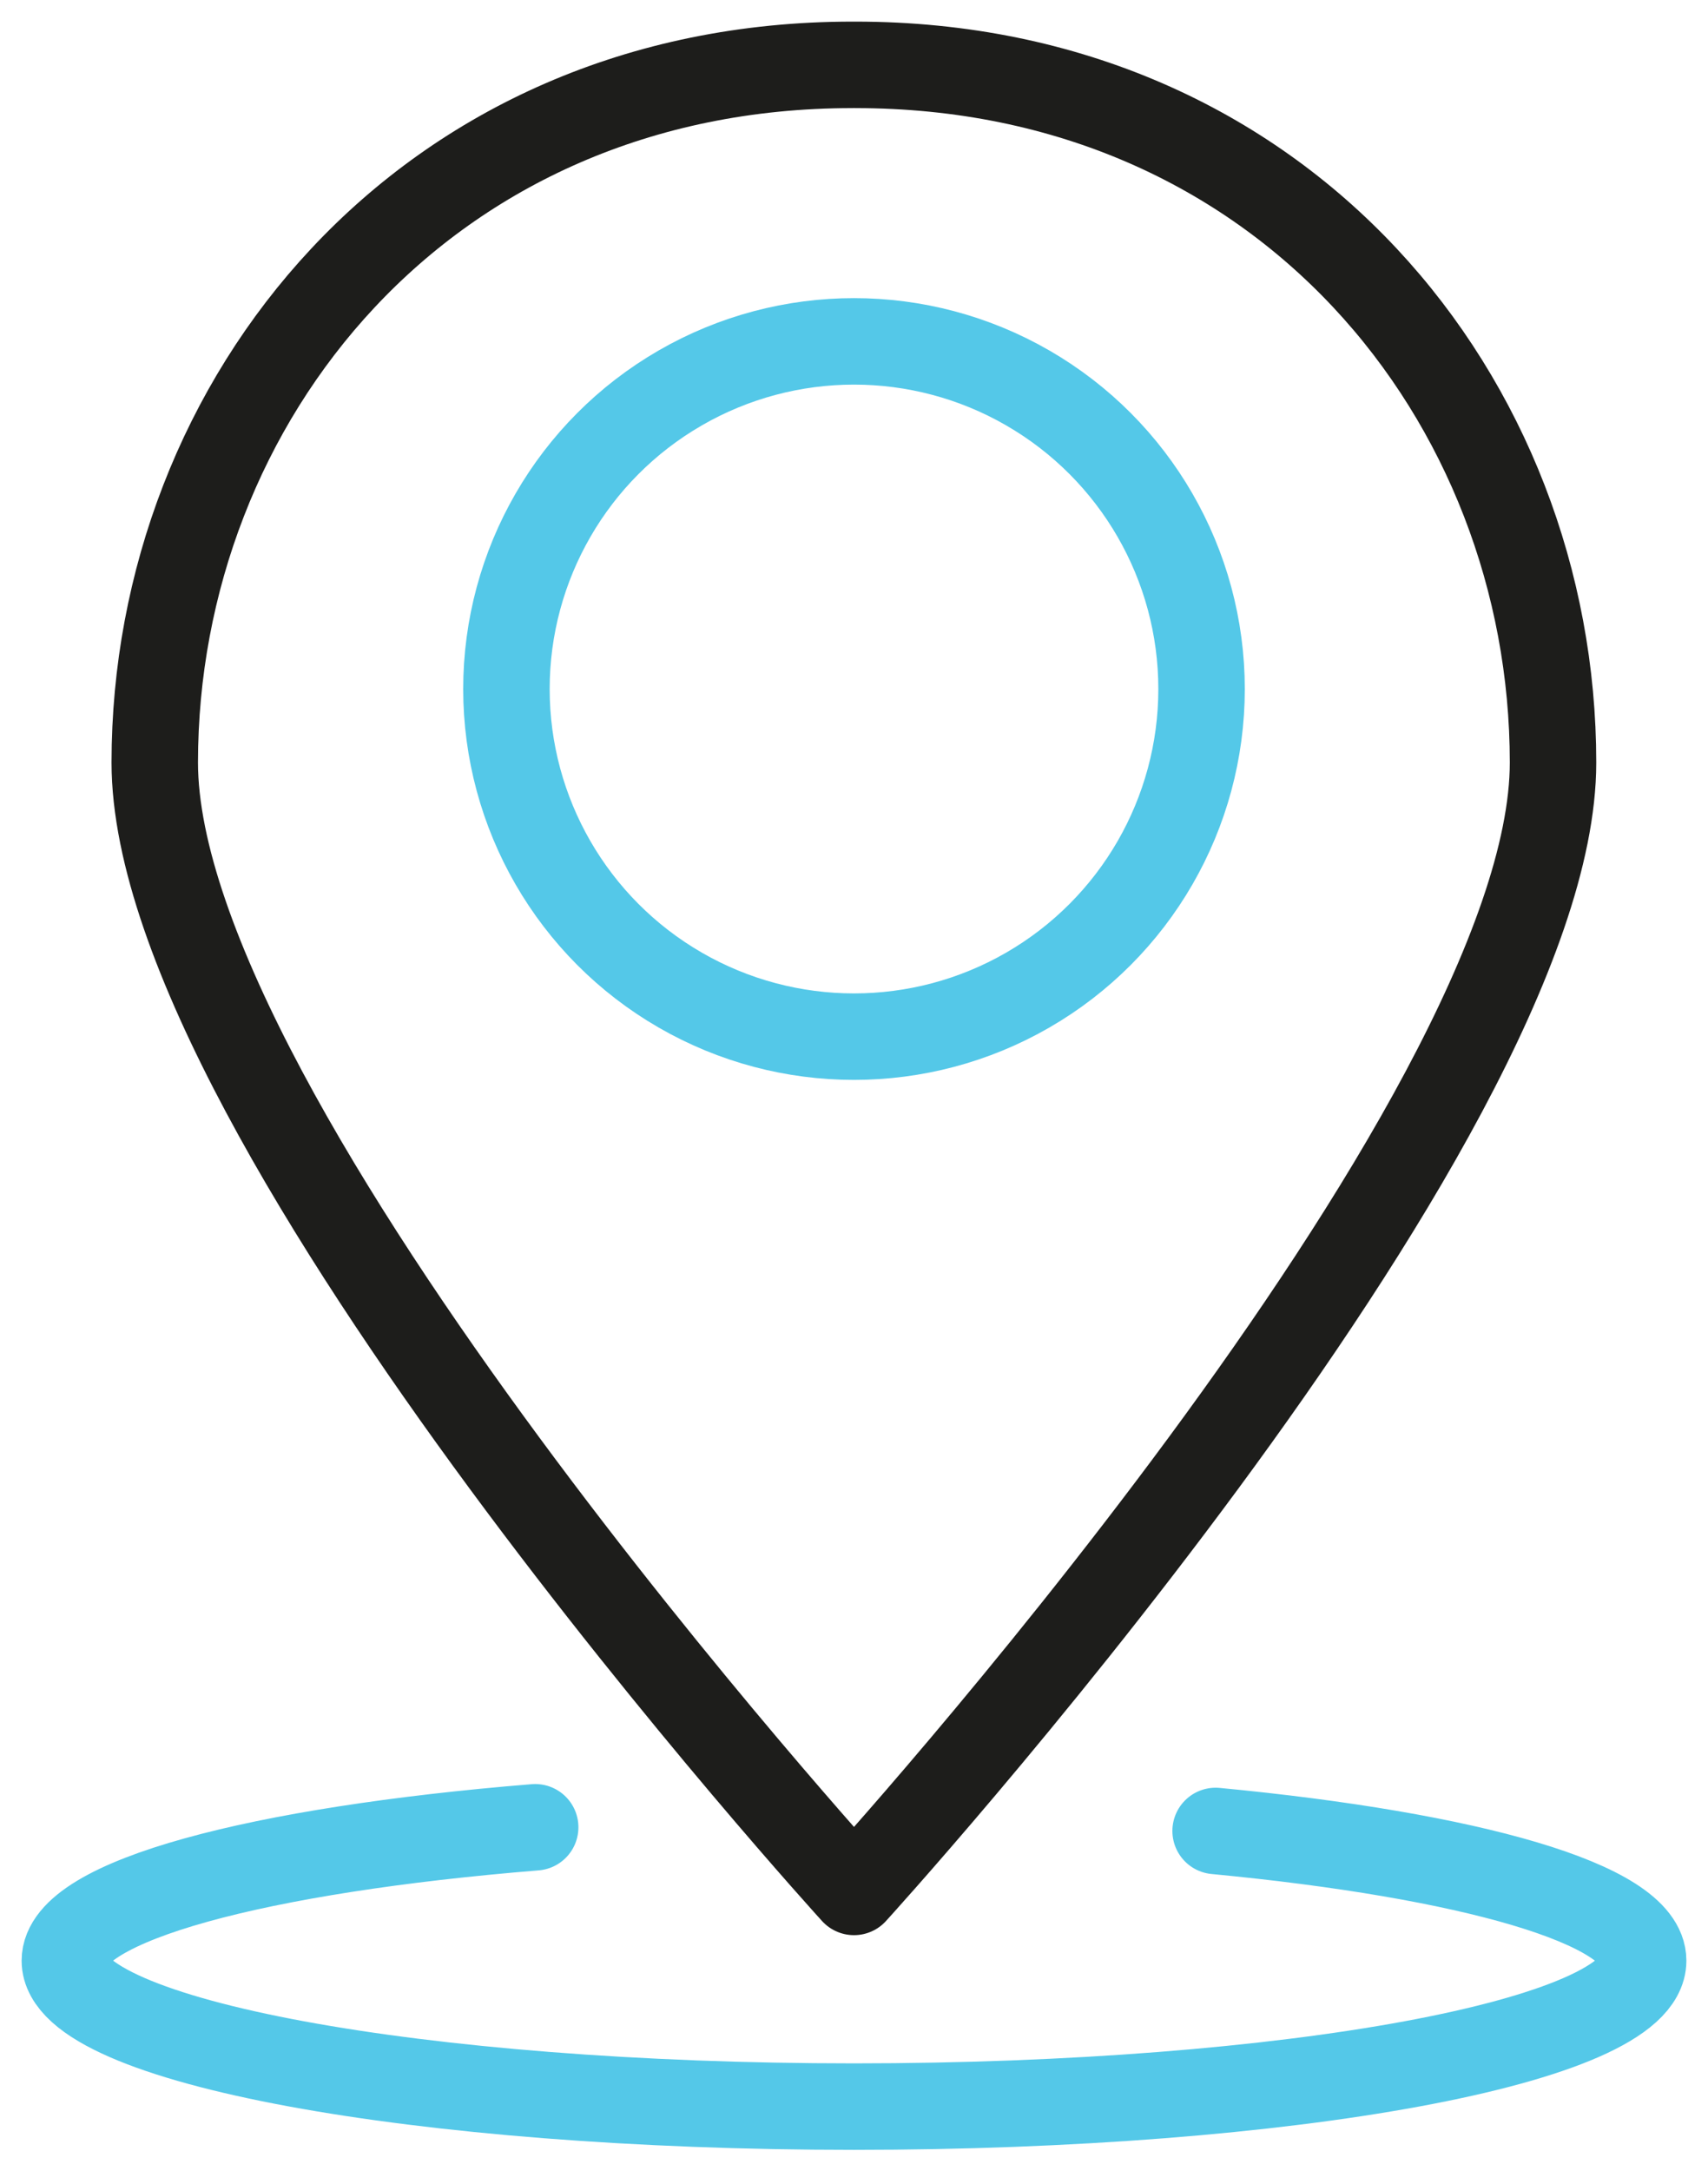
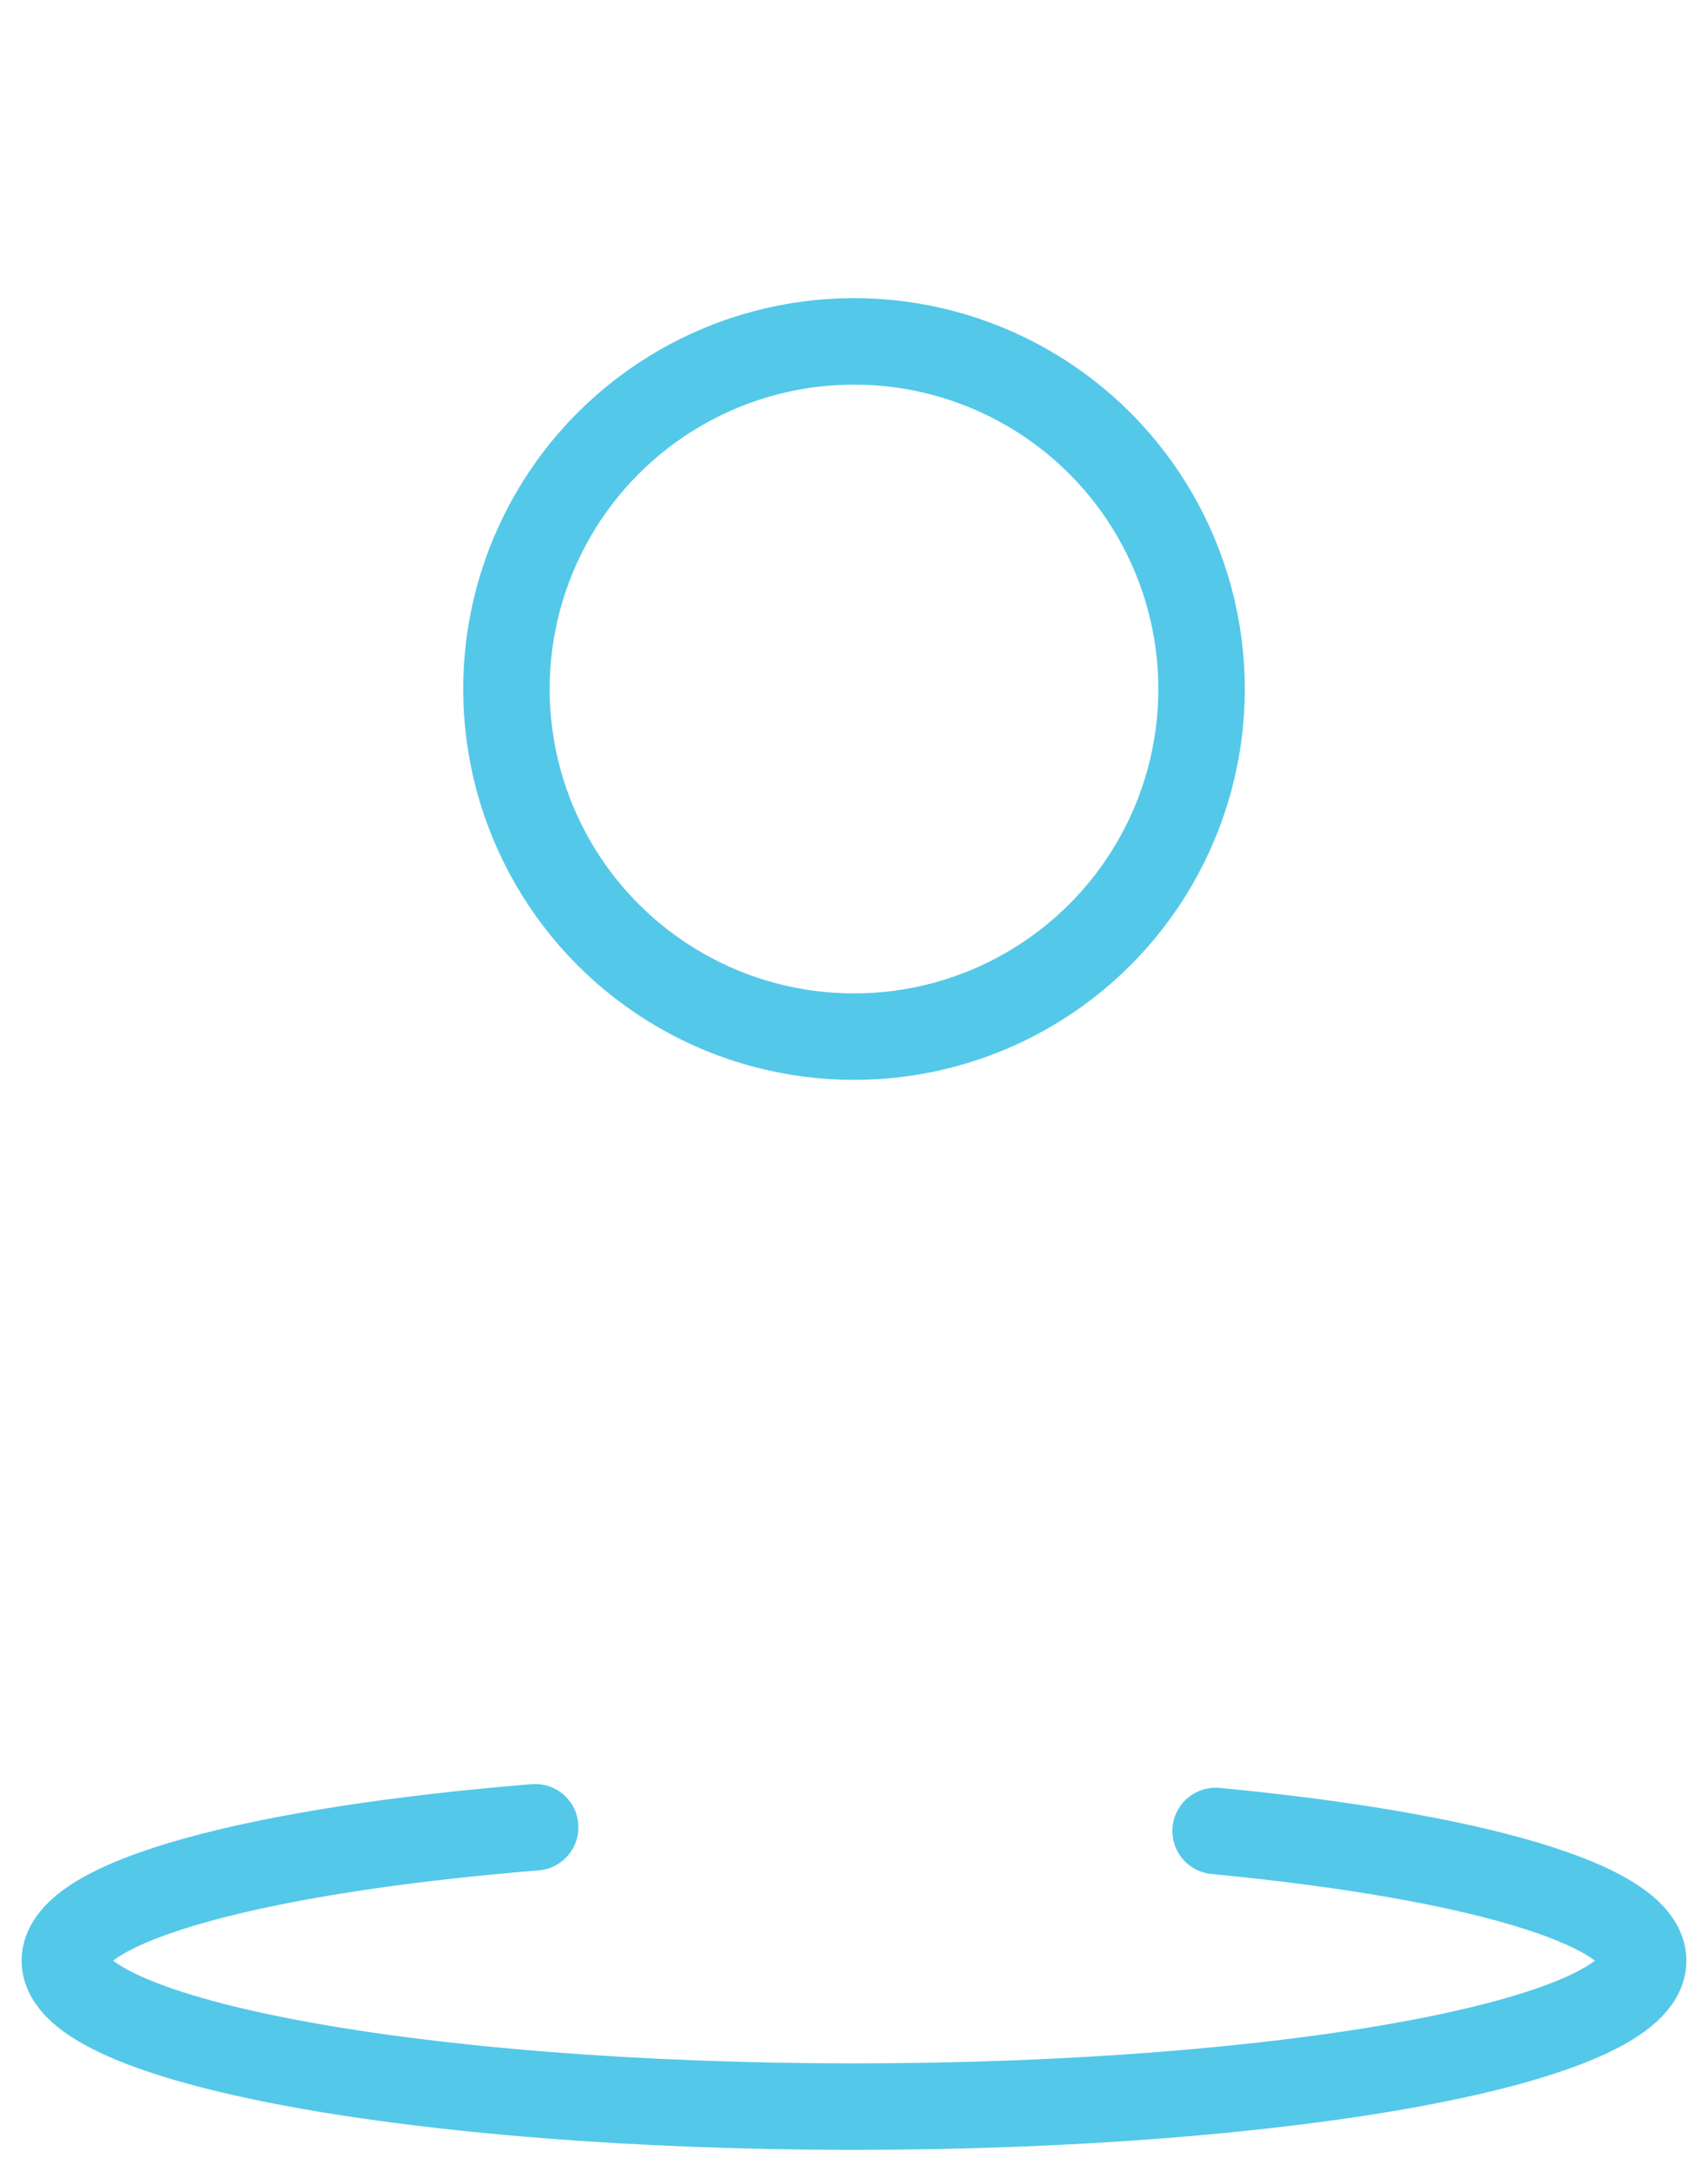
<svg xmlns="http://www.w3.org/2000/svg" version="1.1" id="Layer_1" x="0px" y="0px" viewBox="0 0 790.2 1004.3" style="enable-background:new 0 0 790.2 1004.3;" xml:space="preserve">
  <style type="text/css">
	.st0{fill:none;stroke:#54C8E8;stroke-width:40;stroke-miterlimit:10;}
	.st1{fill:none;stroke:#1D1D1B;stroke-width:40;stroke-linecap:round;stroke-linejoin:round;}
	.st2{fill:none;stroke:#54C8E8;stroke-width:40;stroke-linecap:round;stroke-linejoin:round;}
</style>
  <circle class="st0" cx="395.1" cy="318.7" r="160.8" />
-   <path class="st1" d="M394.4,30C196.2,30,71.6,185.3,71.6,352.7s323.5,522.4,323.5,522.4s323.4-354.9,323.4-522.4S594,30,395.8,30" />
  <path class="st2" d="M247.6,845.2C119.5,855.6,30,879.3,30,906.9c0,37.2,163.5,67.5,365.1,67.5s365.1-30.2,365.1-67.5  c0-26.1-80.3-48.8-197.8-60" />
</svg>